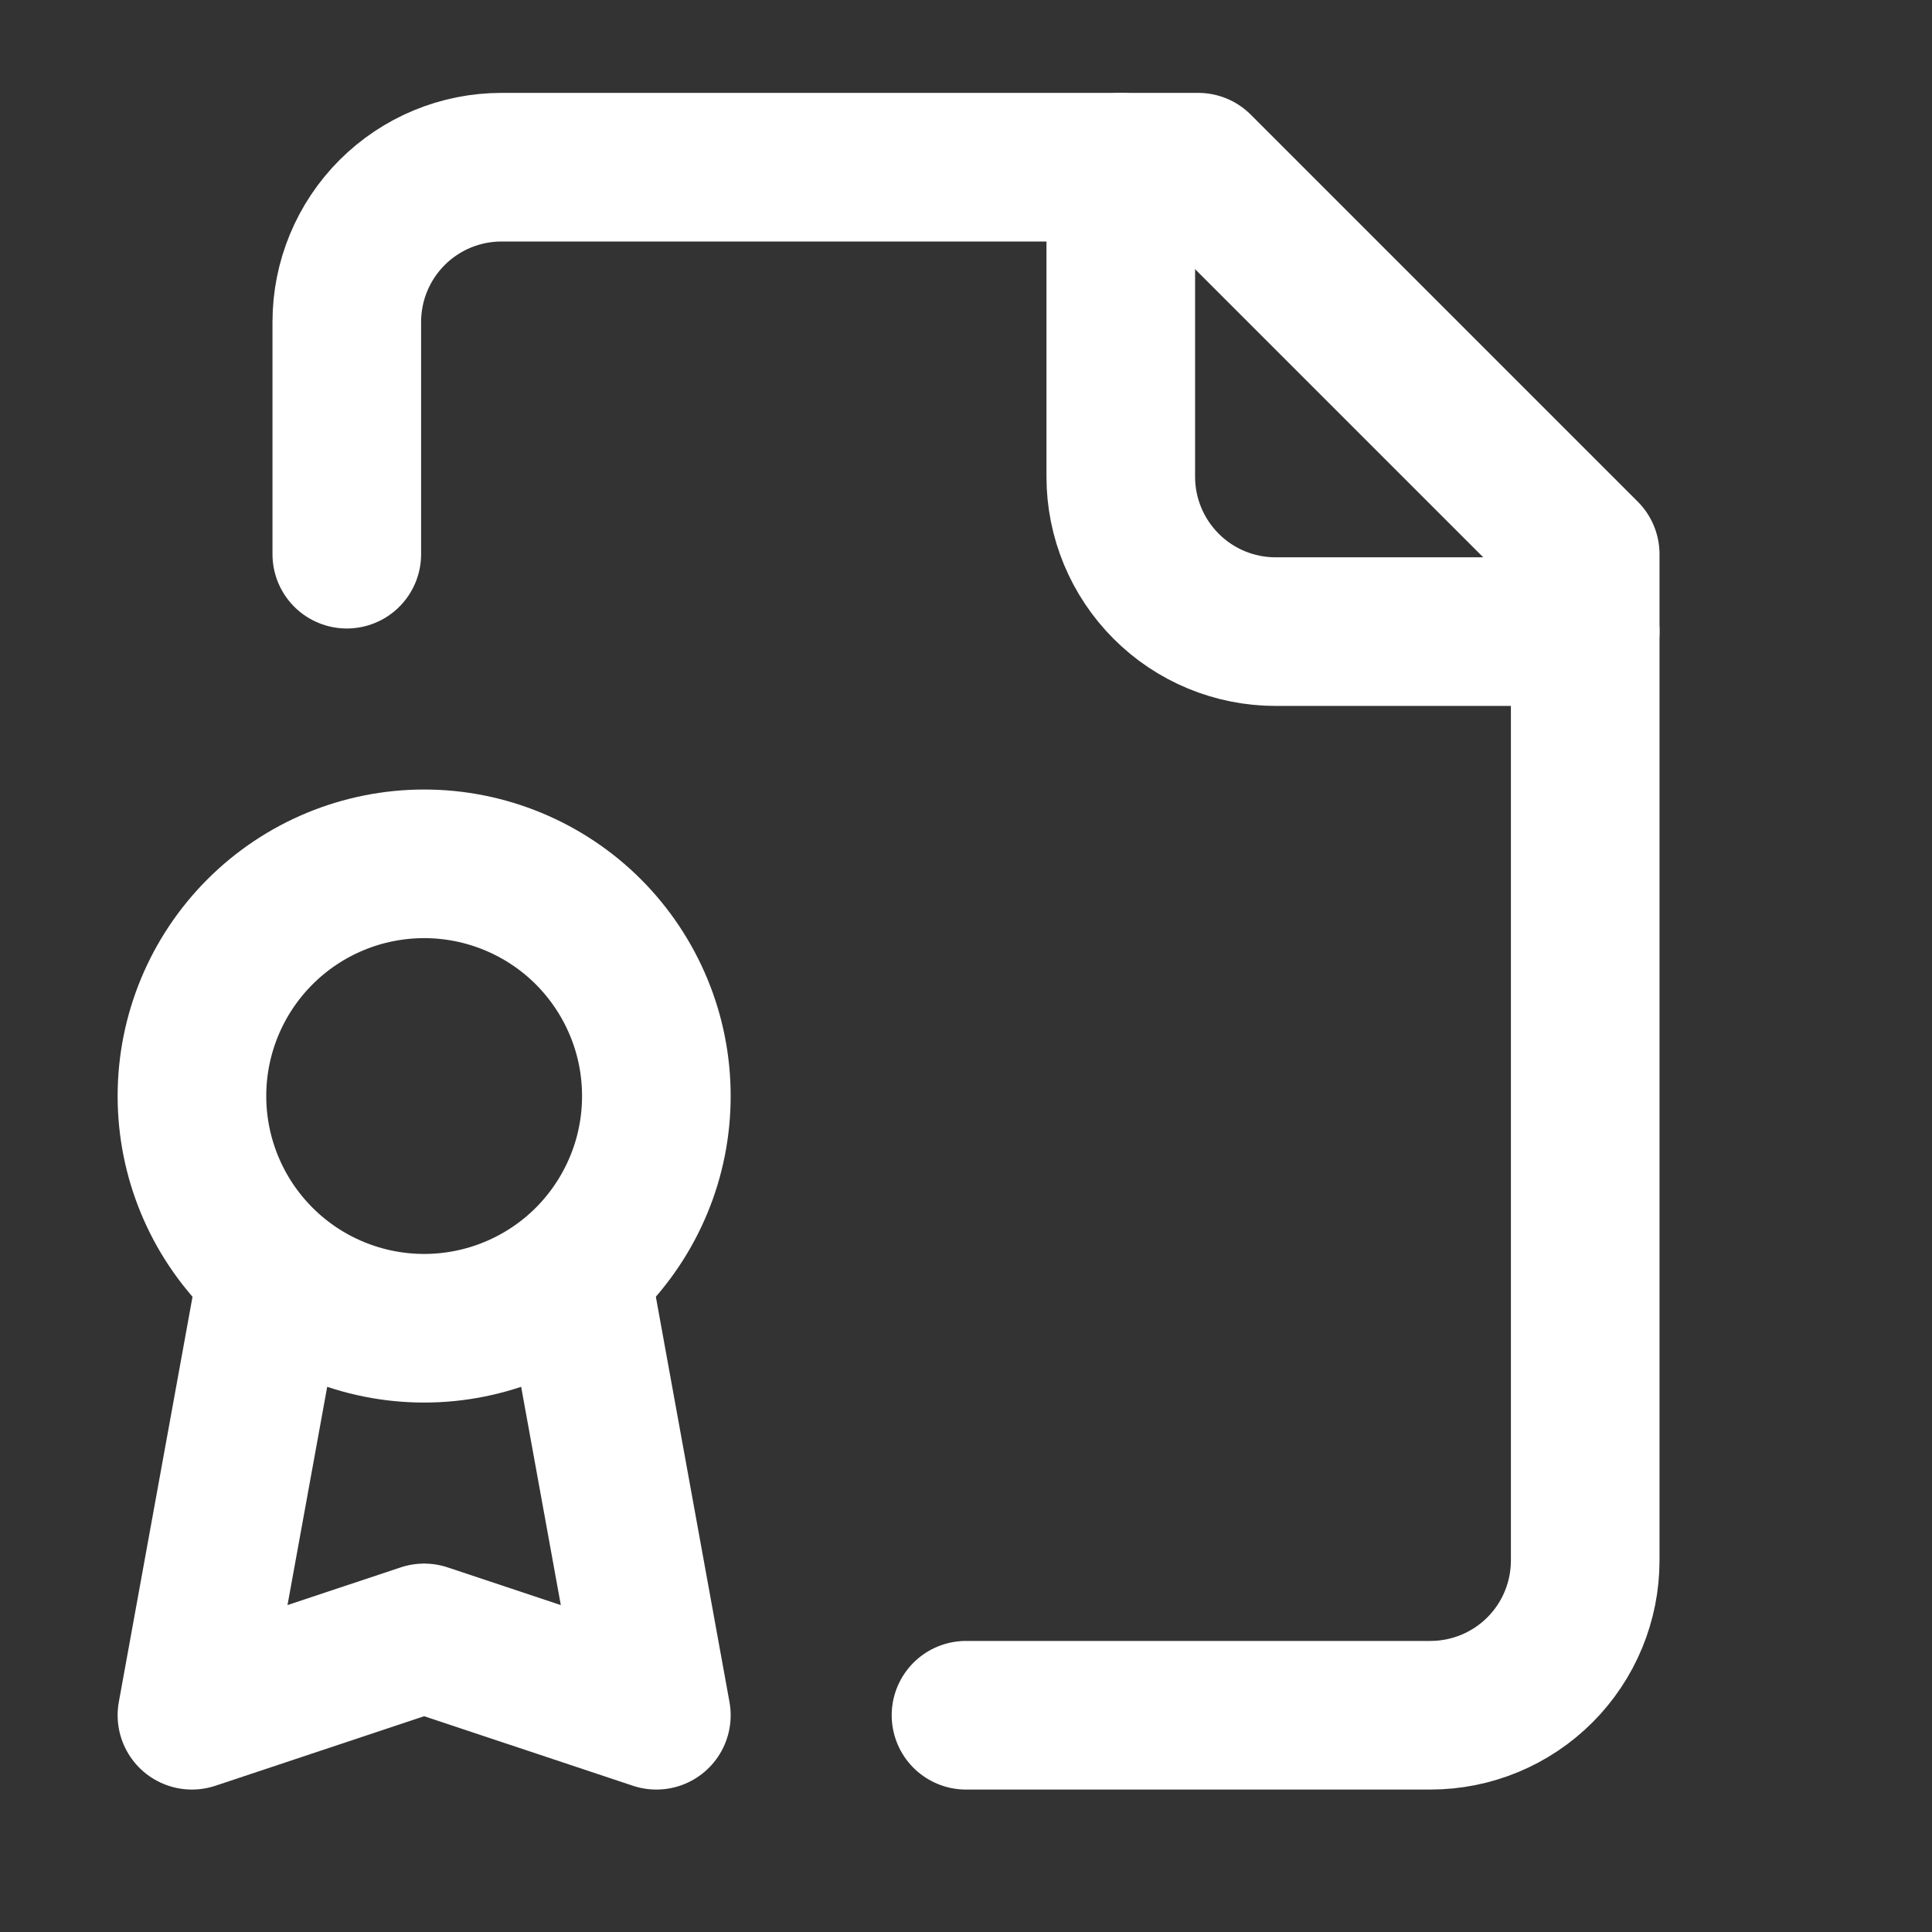
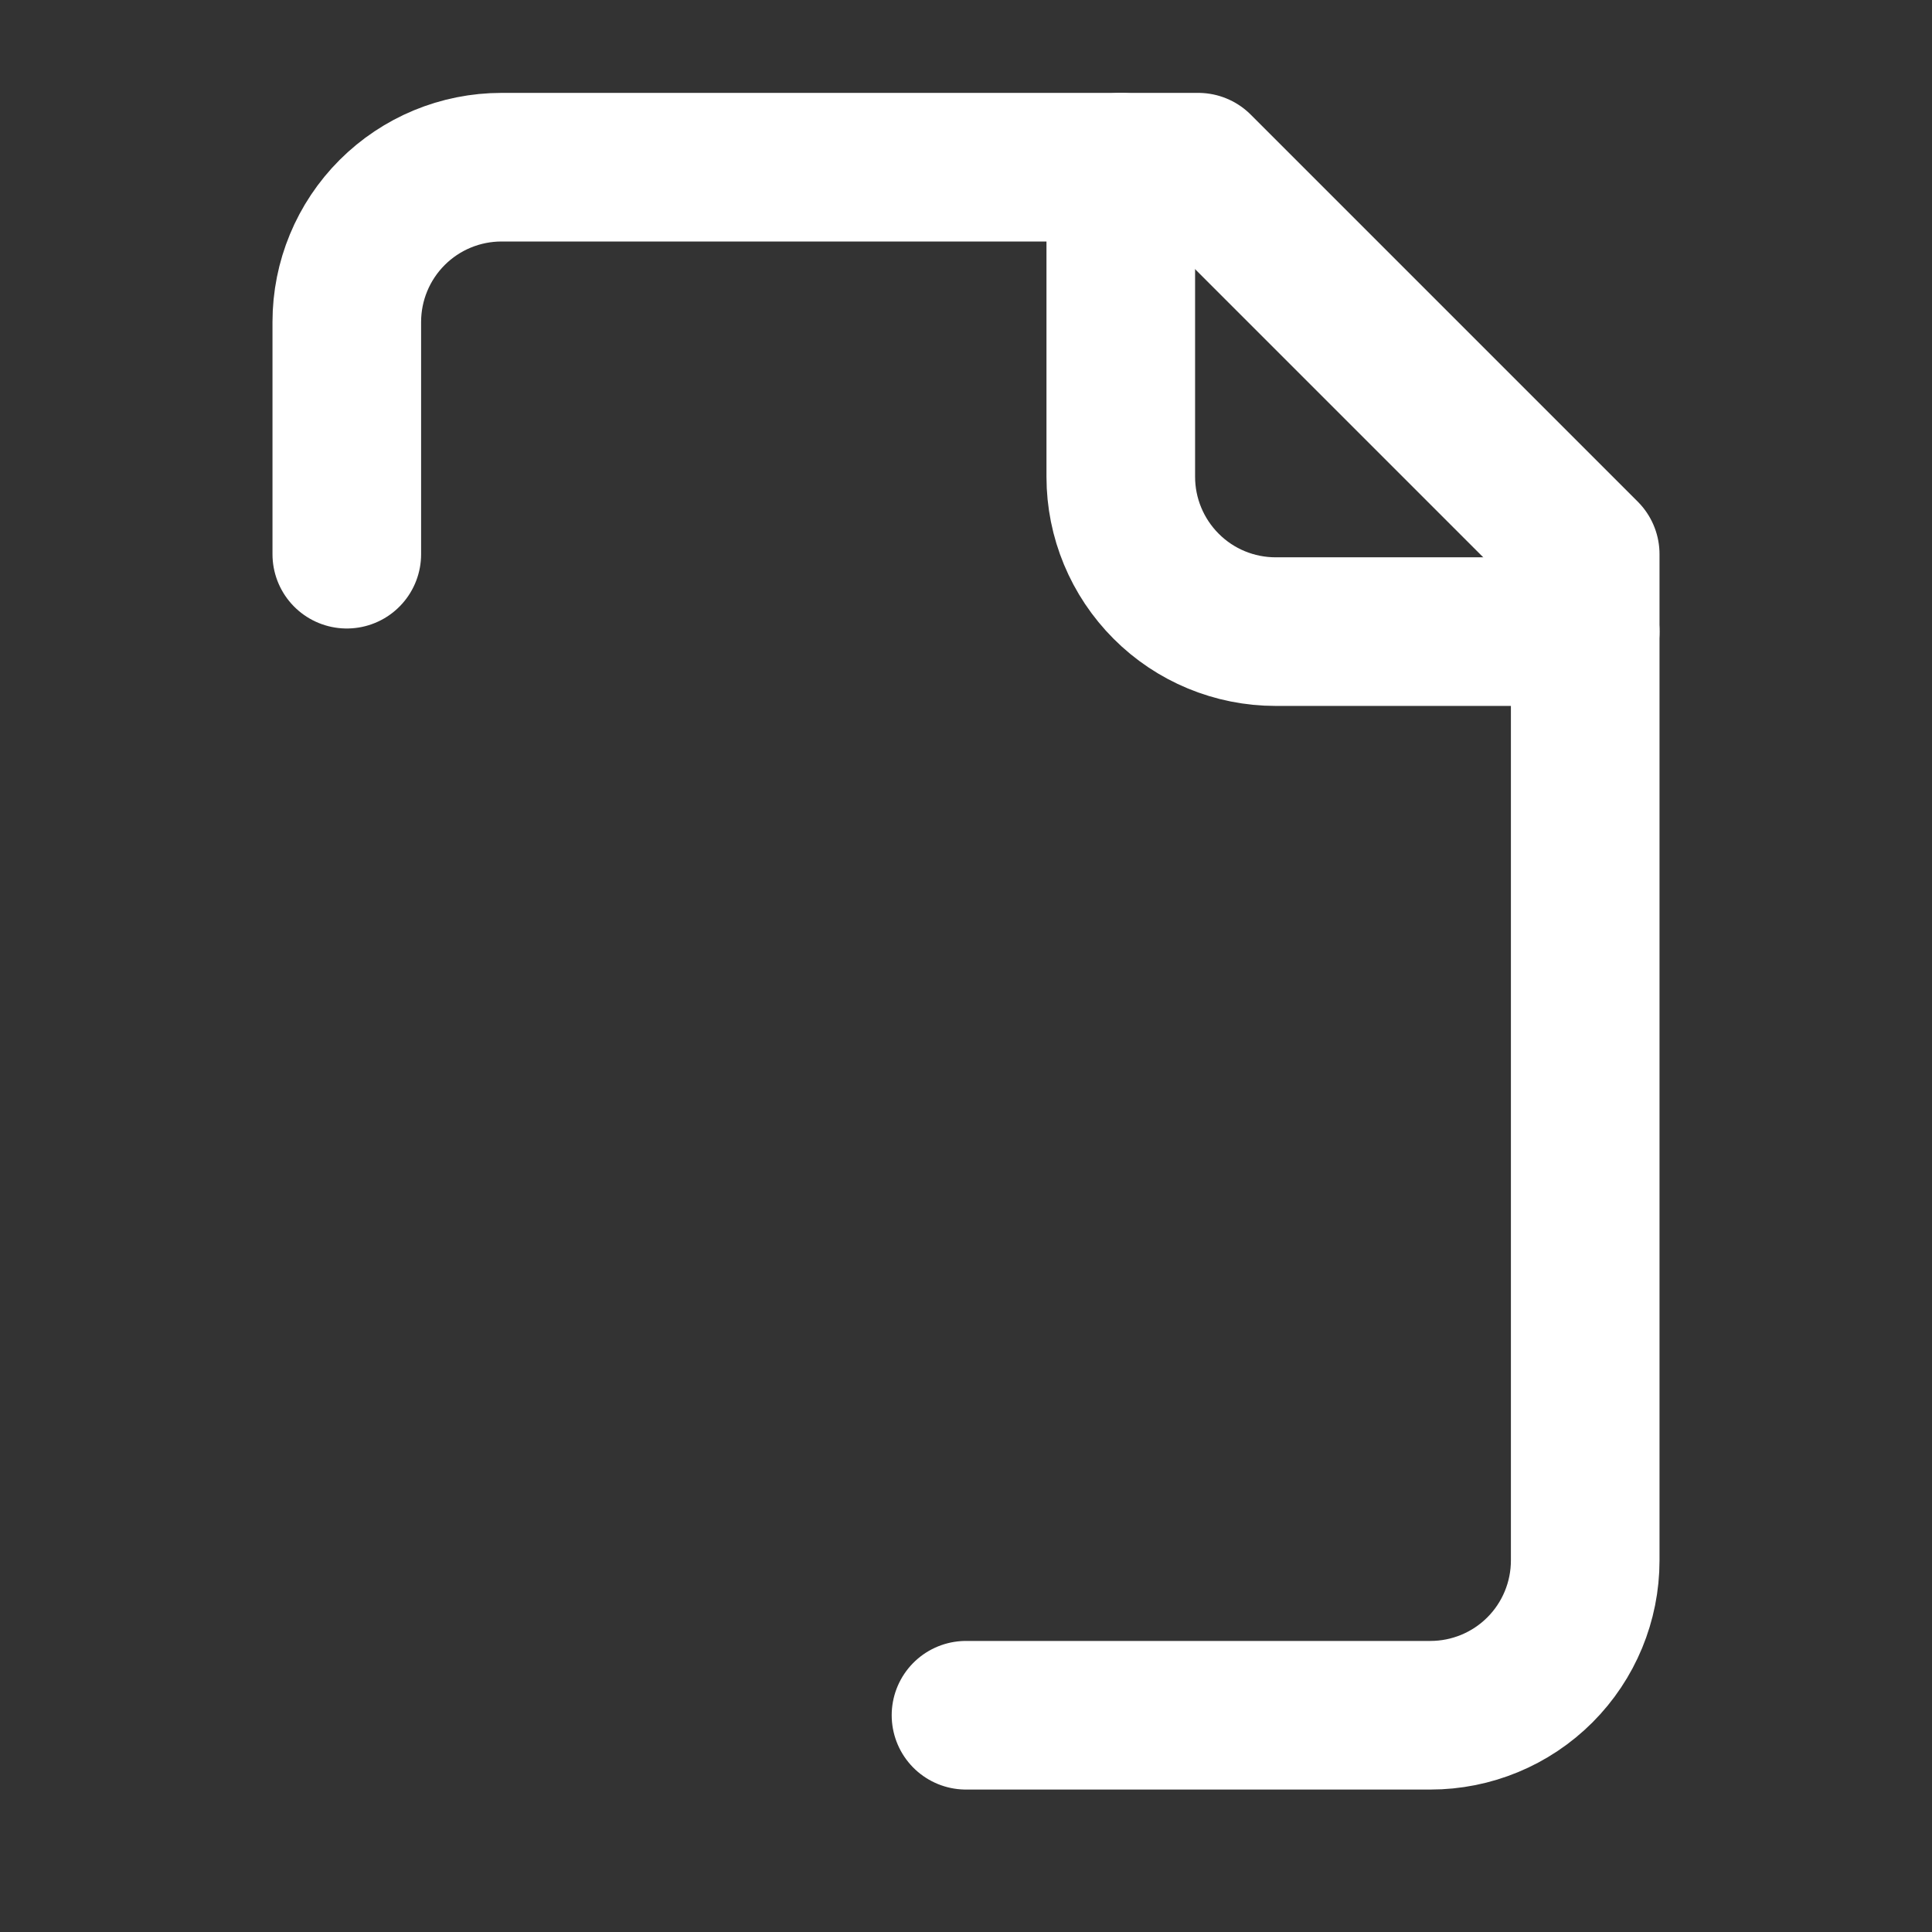
<svg xmlns="http://www.w3.org/2000/svg" width="26" height="26" viewBox="0 0 26 26" fill="none">
  <rect x="0" y="0" width="26" height="26" fill="#333333" stroke="none" />
  <path d="M13 23.083H19.25C19.802 23.083 20.332 22.864 20.723 22.473C21.114 22.082 21.333 21.552 21.333 21V7.458L16.125 2.25H6.75C6.197 2.25 5.668 2.469 5.277 2.86C4.886 3.251 4.667 3.781 4.667 4.333V7.458" stroke="white" stroke-width="2" stroke-linecap="round" stroke-linejoin="round" />
  <path d="M15.083 2.25V6.417C15.083 6.969 15.303 7.499 15.694 7.89C16.084 8.281 16.614 8.5 17.167 8.5H21.333" stroke="white" stroke-width="2" stroke-linecap="round" stroke-linejoin="round" />
-   <path d="M5.708 17.875C6.119 17.875 6.525 17.794 6.904 17.637C7.283 17.48 7.628 17.25 7.918 16.96C8.208 16.669 8.438 16.325 8.595 15.946C8.753 15.567 8.833 15.16 8.833 14.75C8.833 14.34 8.753 13.933 8.595 13.554C8.438 13.175 8.208 12.831 7.918 12.54C7.628 12.25 7.283 12.02 6.904 11.863C6.525 11.706 6.119 11.625 5.708 11.625C4.88 11.625 4.085 11.954 3.499 12.54C2.913 13.126 2.583 13.921 2.583 14.75C2.583 15.579 2.913 16.374 3.499 16.96C4.085 17.546 4.88 17.875 5.708 17.875Z" stroke="white" stroke-width="2" stroke-linecap="round" stroke-linejoin="round" />
-   <path d="M7.792 17.354L8.833 23.083L5.708 22.042L2.583 23.083L3.625 17.354" stroke="white" stroke-width="2" stroke-linecap="round" stroke-linejoin="round" />
</svg>